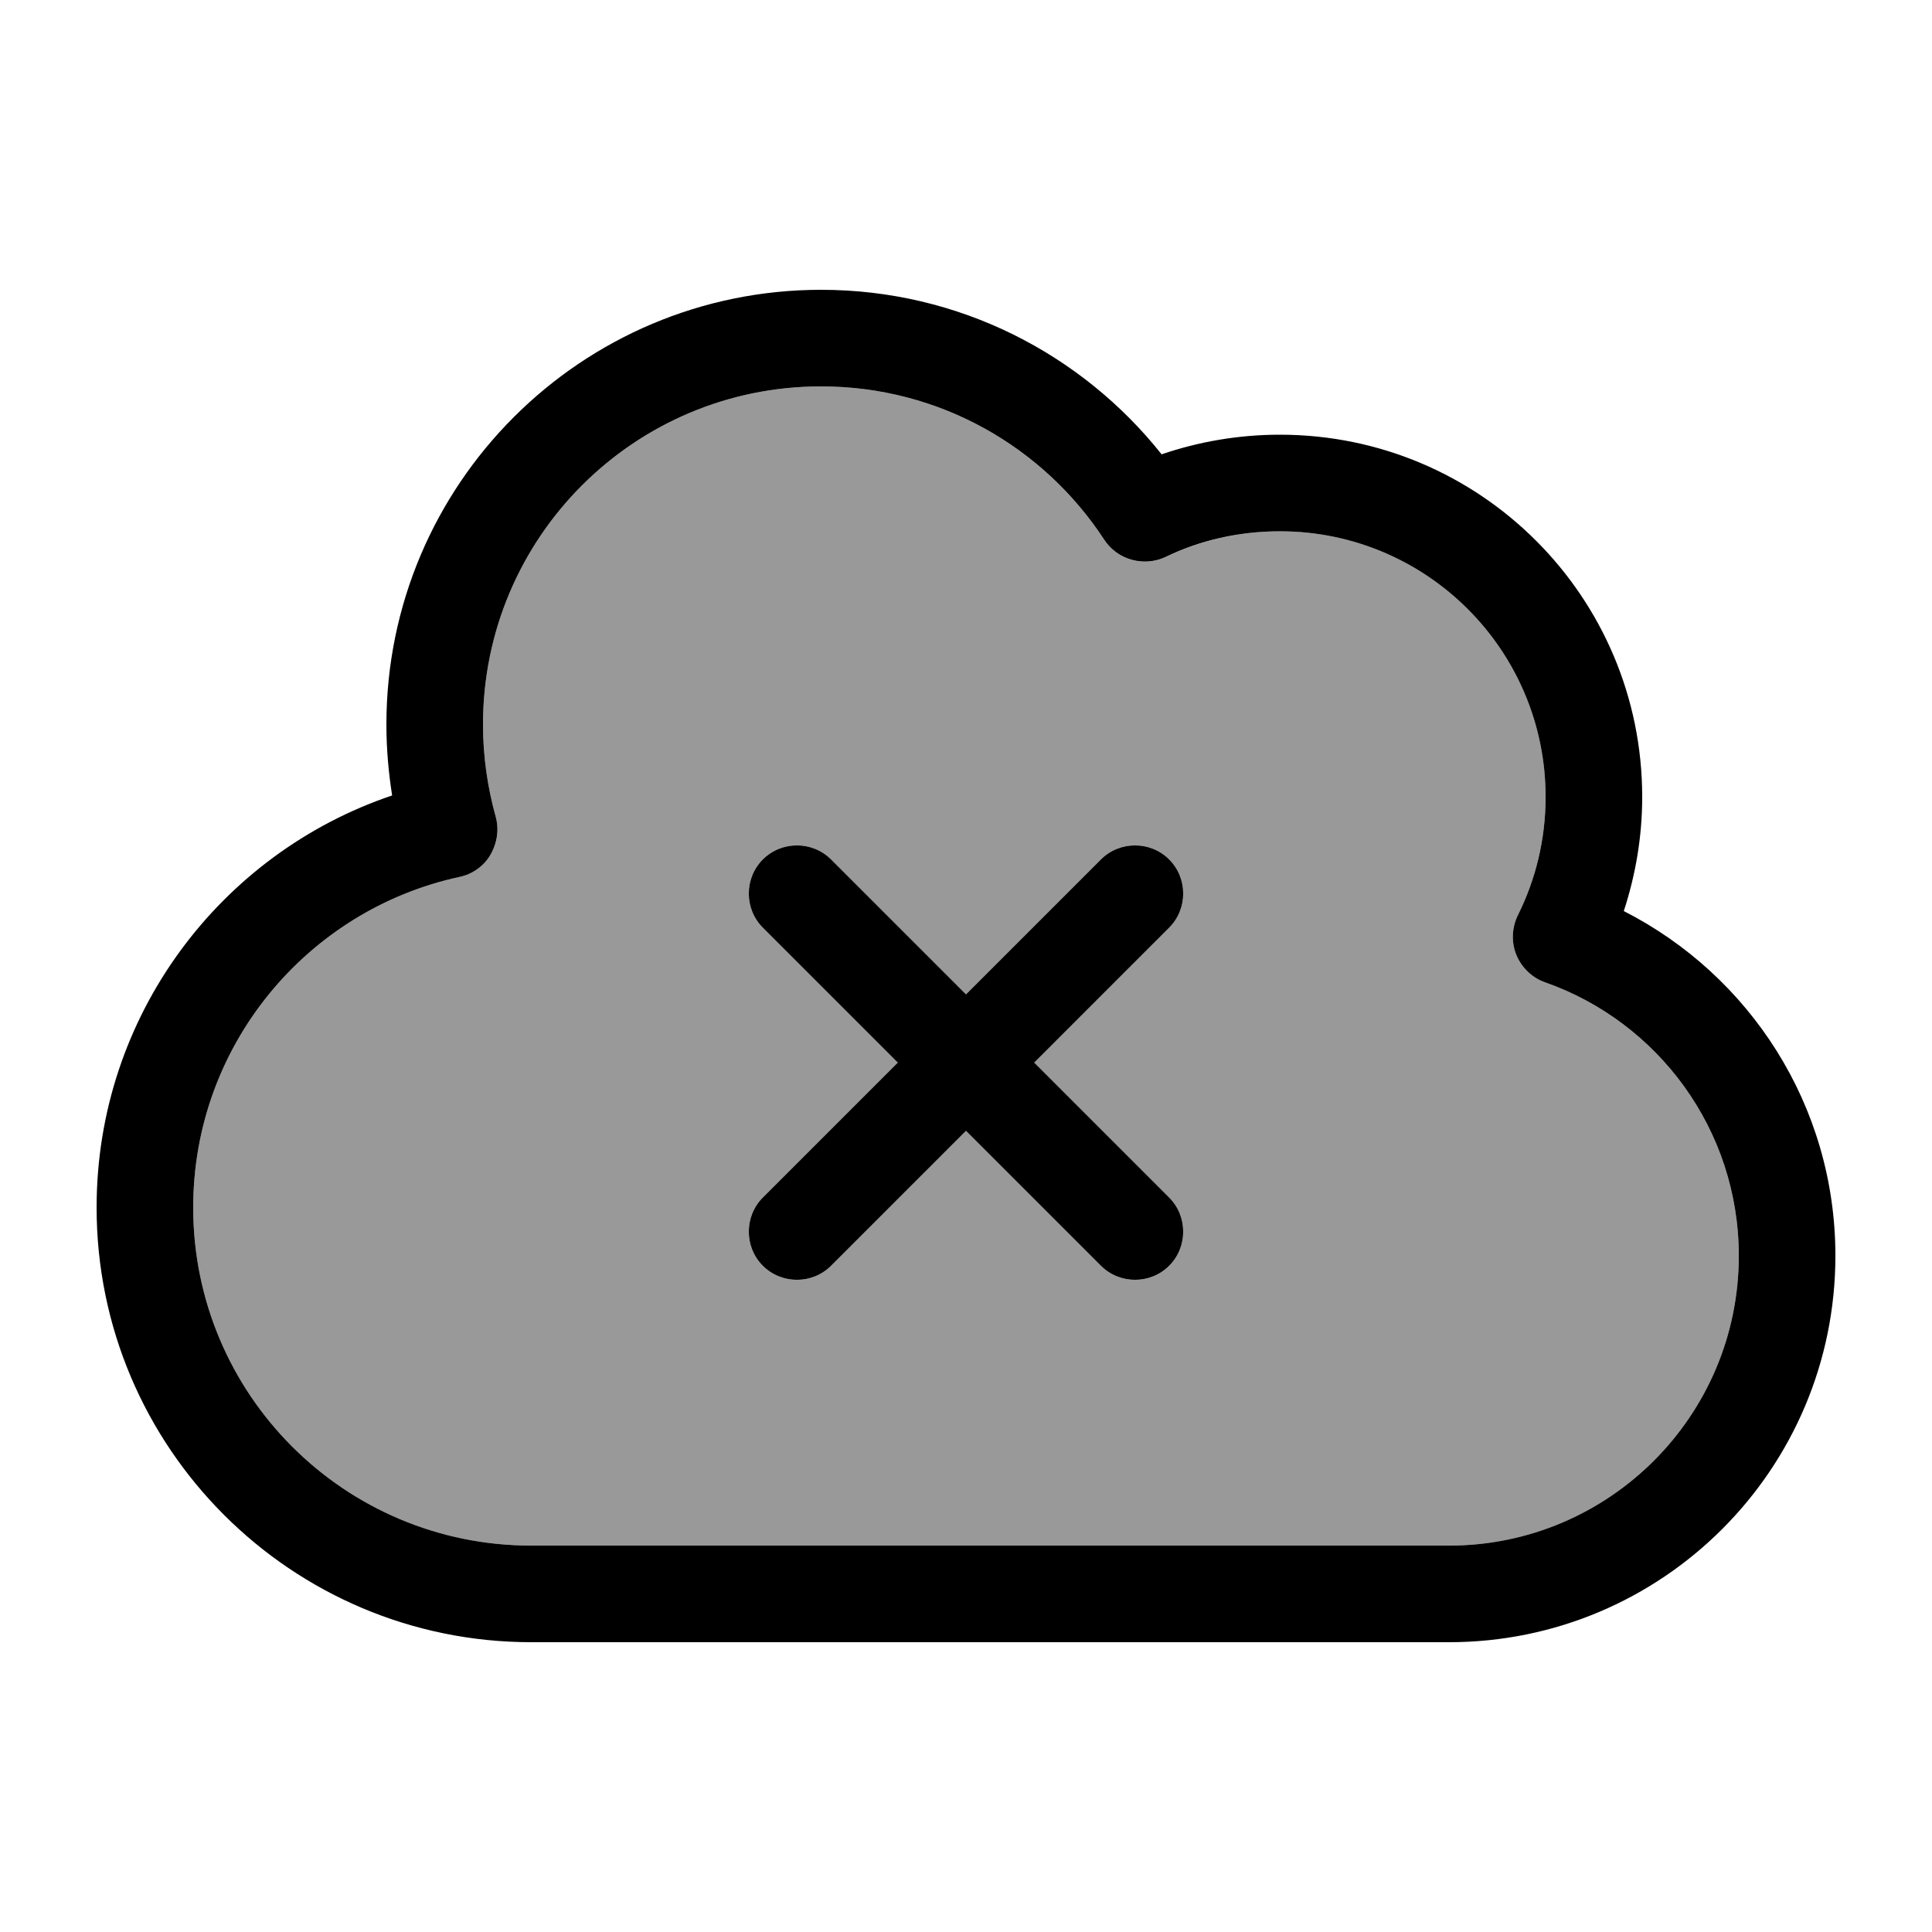
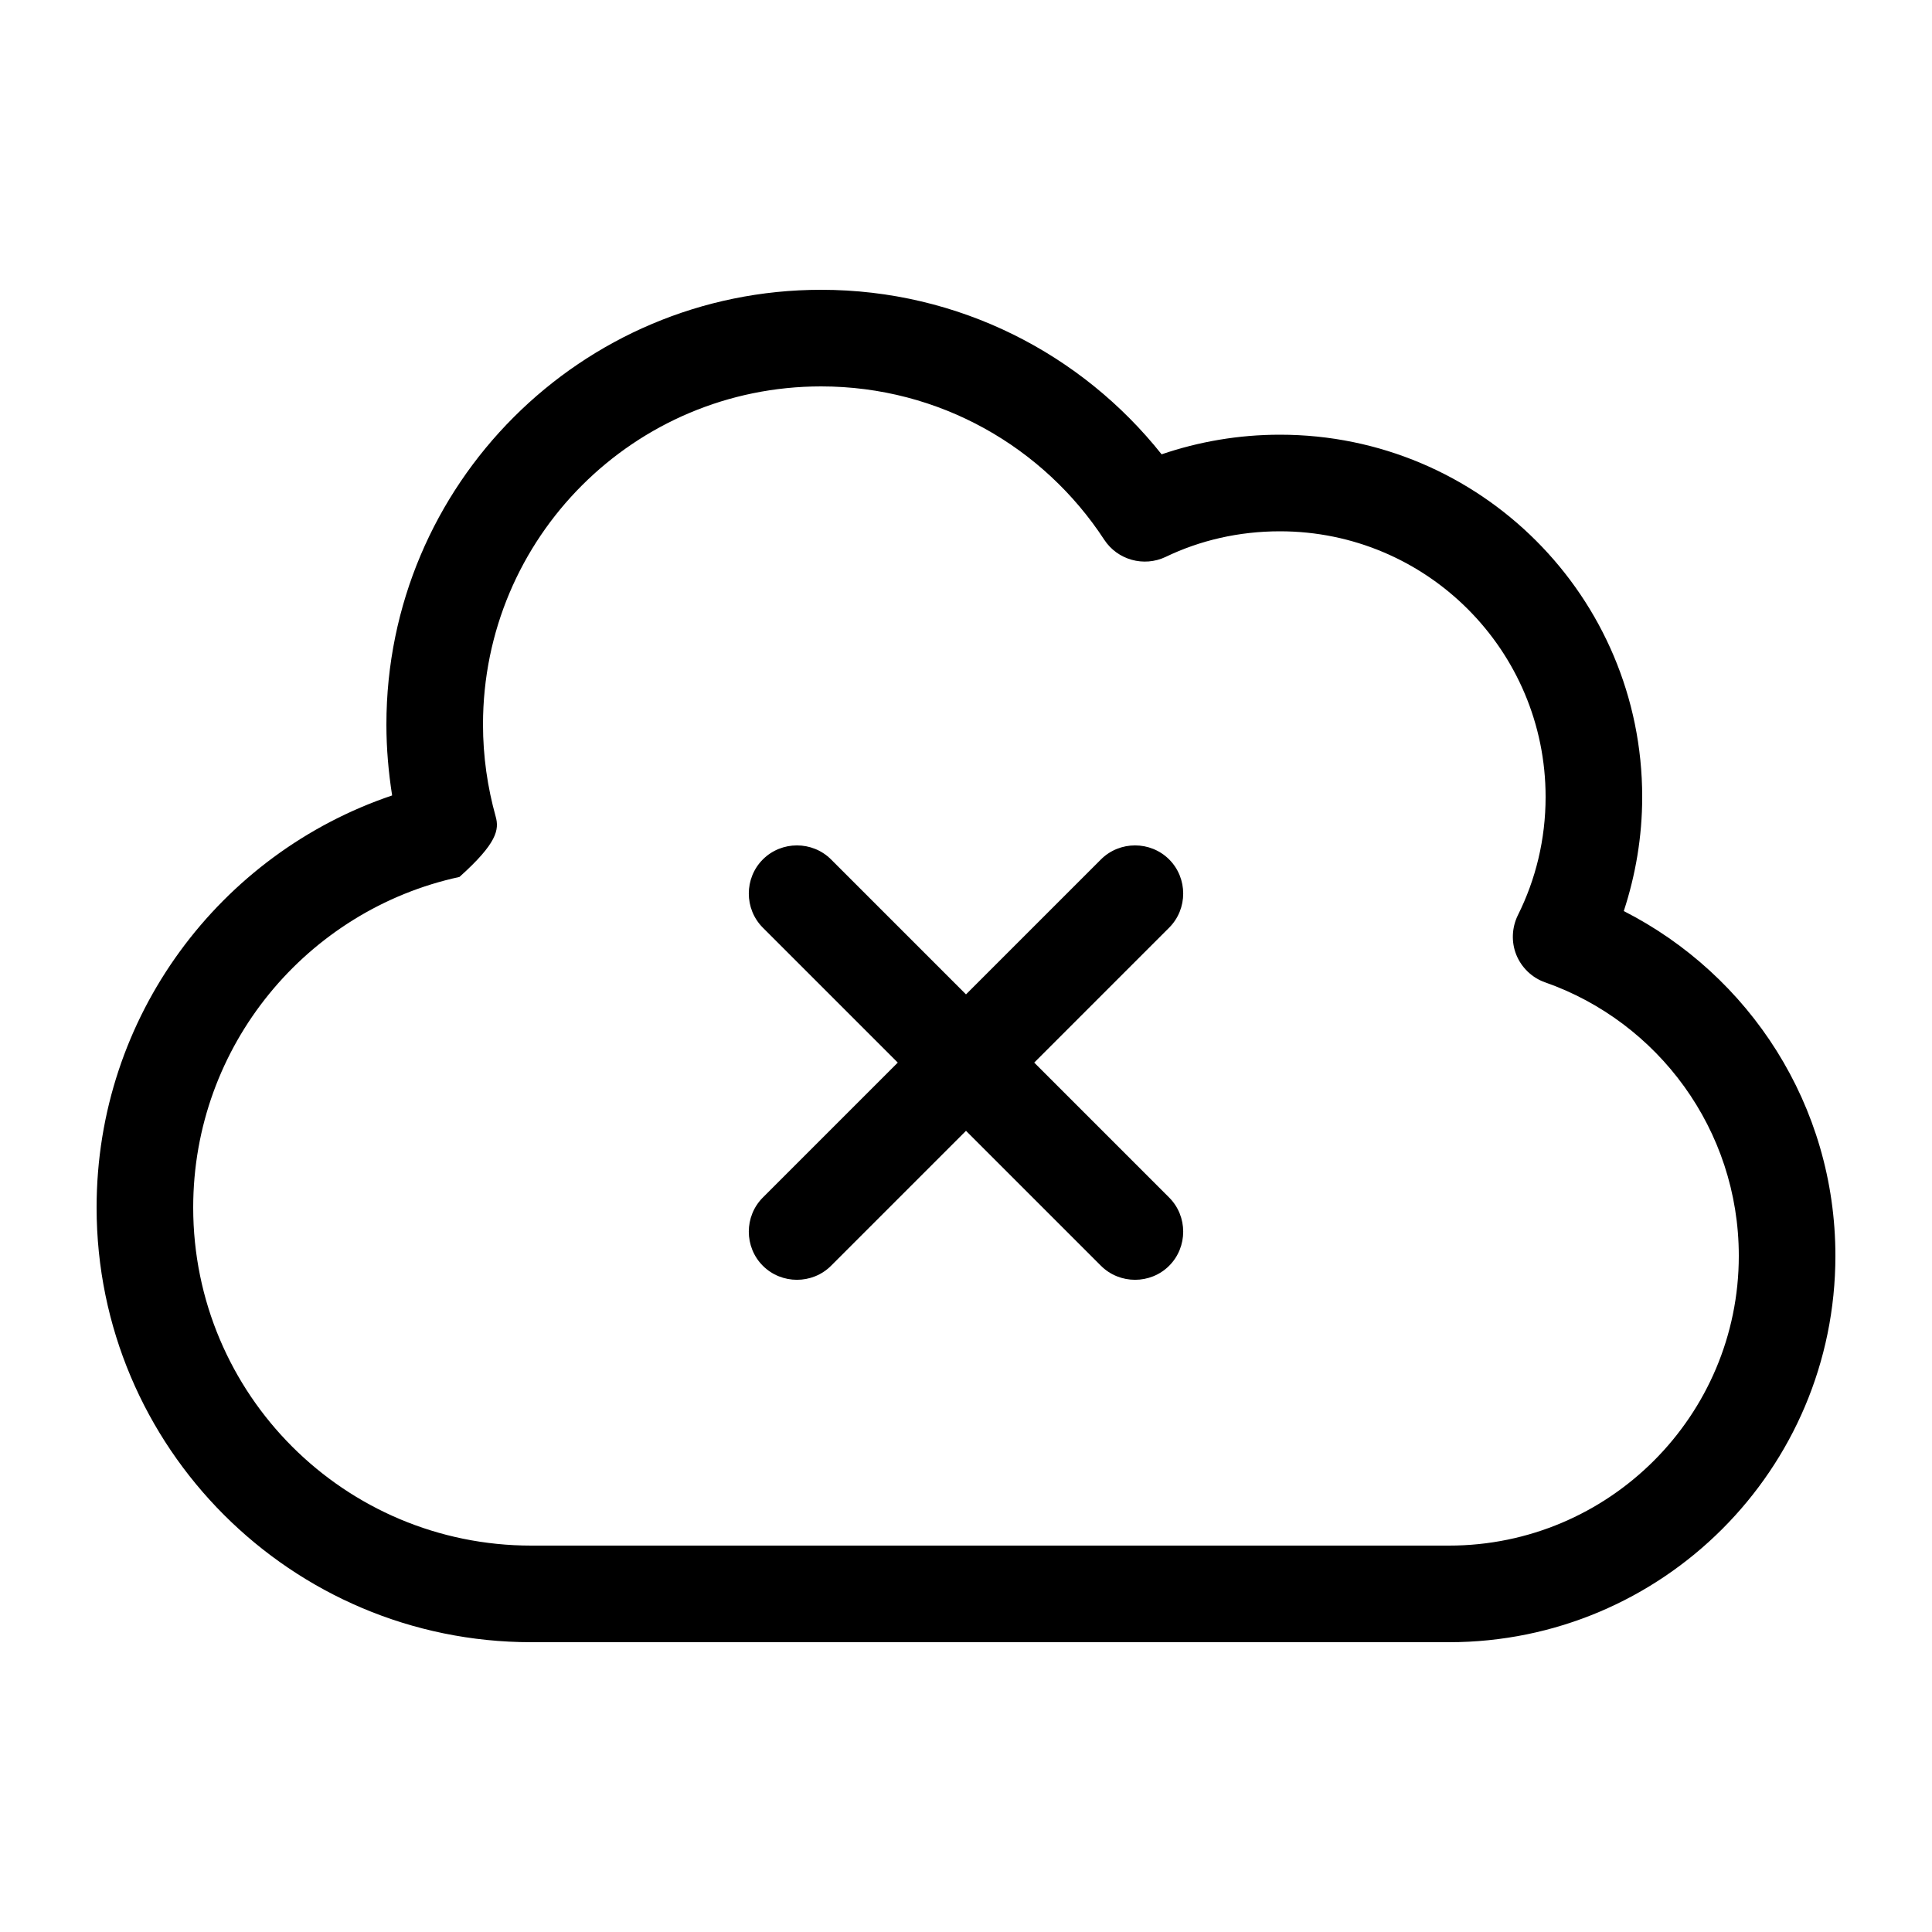
<svg xmlns="http://www.w3.org/2000/svg" viewBox="0 0 640 640">
-   <path opacity=".4" fill="currentColor" d="M64 400C64 461.9 114.1 512 176 512L480 512C533 512 576 469 576 416C576 374.2 549.2 338.5 511.8 325.4C507.5 323.9 504 320.6 502.3 316.3C500.6 312 500.8 307.3 502.8 303.2C508.7 291.4 512 278.1 512 264C512 215.4 472.6 176 424 176C410.4 176 397.6 179.1 386.1 184.5C378.9 188 370.2 185.5 365.8 178.8C345.8 148.2 311.2 128 272 128C210.1 128 160 178.1 160 240C160 250.6 161.5 260.9 164.2 270.5C165.4 274.8 164.8 279.3 162.5 283.1C160.2 286.9 156.5 289.6 152.2 290.5C101.8 301.4 64 346.3 64 400zM252.7 284.7C258.9 278.5 269.1 278.5 275.3 284.7L320 329.4L364.7 284.7C370.9 278.5 381.1 278.5 387.3 284.7C393.5 290.9 393.5 301.1 387.3 307.3L342.6 352L387.3 396.7C393.5 402.9 393.5 413.1 387.3 419.3C381.1 425.5 370.9 425.5 364.7 419.3L320 374.6L275.3 419.3C269.1 425.5 258.9 425.5 252.7 419.3C246.5 413.1 246.5 402.9 252.7 396.7L297.4 352L252.7 307.3C246.5 301.1 246.5 290.9 252.7 284.7z" />
-   <path fill="currentColor" d="M160 240C160 178.1 210.1 128 272 128C311.3 128 345.8 148.2 365.8 178.8C370.2 185.5 378.9 187.9 386.1 184.5C397.5 179 410.4 176 424 176C472.6 176 512 215.4 512 264C512 278.1 508.7 291.4 502.8 303.2C500.8 307.3 500.6 312.1 502.3 316.3C504 320.5 507.5 323.9 511.8 325.4C549.2 338.5 576 374.2 576 416C576 469 533 512 480 512L176 512C114.1 512 64 461.9 64 400C64 346.3 101.8 301.4 152.2 290.5C156.5 289.6 160.3 286.9 162.5 283.1C164.7 279.3 165.4 274.8 164.2 270.5C161.5 260.8 160 250.6 160 240zM272 96C192.5 96 128 160.5 128 240C128 248 128.7 255.9 129.9 263.5C73 282.7 32 336.5 32 400C32 479.5 96.5 544 176 544L480 544C550.7 544 608 486.7 608 416C608 366.1 579.5 323 537.9 301.8C541.8 289.9 544 277.2 544 264C544 197.7 490.3 144 424 144C410.3 144 397.1 146.3 384.8 150.5C358.4 117.3 317.7 96 272 96zM252.7 284.7C246.5 290.9 246.5 301.1 252.7 307.3L297.4 352L252.7 396.7C246.5 402.9 246.5 413.1 252.7 419.3C258.9 425.5 269.1 425.5 275.3 419.3L320 374.6L364.7 419.3C370.9 425.5 381.1 425.5 387.3 419.3C393.5 413.1 393.5 402.9 387.3 396.7L342.6 352L387.3 307.3C393.5 301.1 393.5 290.9 387.3 284.7C381.1 278.5 370.9 278.5 364.7 284.7L320 329.4L275.3 284.7C269.1 278.5 258.9 278.5 252.7 284.7z" />
+   <path fill="currentColor" d="M160 240C160 178.1 210.1 128 272 128C311.3 128 345.8 148.2 365.8 178.8C370.2 185.5 378.9 187.9 386.1 184.5C397.5 179 410.4 176 424 176C472.6 176 512 215.4 512 264C512 278.1 508.7 291.4 502.8 303.2C500.8 307.3 500.6 312.1 502.3 316.3C504 320.5 507.5 323.9 511.8 325.4C549.2 338.5 576 374.2 576 416C576 469 533 512 480 512L176 512C114.1 512 64 461.9 64 400C64 346.3 101.8 301.4 152.2 290.5C164.7 279.3 165.4 274.8 164.2 270.5C161.5 260.8 160 250.6 160 240zM272 96C192.5 96 128 160.5 128 240C128 248 128.7 255.9 129.9 263.5C73 282.7 32 336.5 32 400C32 479.5 96.5 544 176 544L480 544C550.7 544 608 486.7 608 416C608 366.1 579.5 323 537.9 301.8C541.8 289.9 544 277.2 544 264C544 197.7 490.3 144 424 144C410.3 144 397.1 146.3 384.8 150.5C358.4 117.3 317.7 96 272 96zM252.7 284.7C246.5 290.9 246.5 301.1 252.7 307.3L297.4 352L252.7 396.7C246.5 402.9 246.5 413.1 252.7 419.3C258.9 425.5 269.1 425.5 275.3 419.3L320 374.6L364.7 419.3C370.9 425.5 381.1 425.5 387.3 419.3C393.5 413.1 393.5 402.9 387.3 396.7L342.6 352L387.3 307.3C393.5 301.1 393.5 290.9 387.3 284.7C381.1 278.5 370.9 278.5 364.7 284.7L320 329.4L275.3 284.7C269.1 278.5 258.9 278.5 252.7 284.7z" />
</svg>